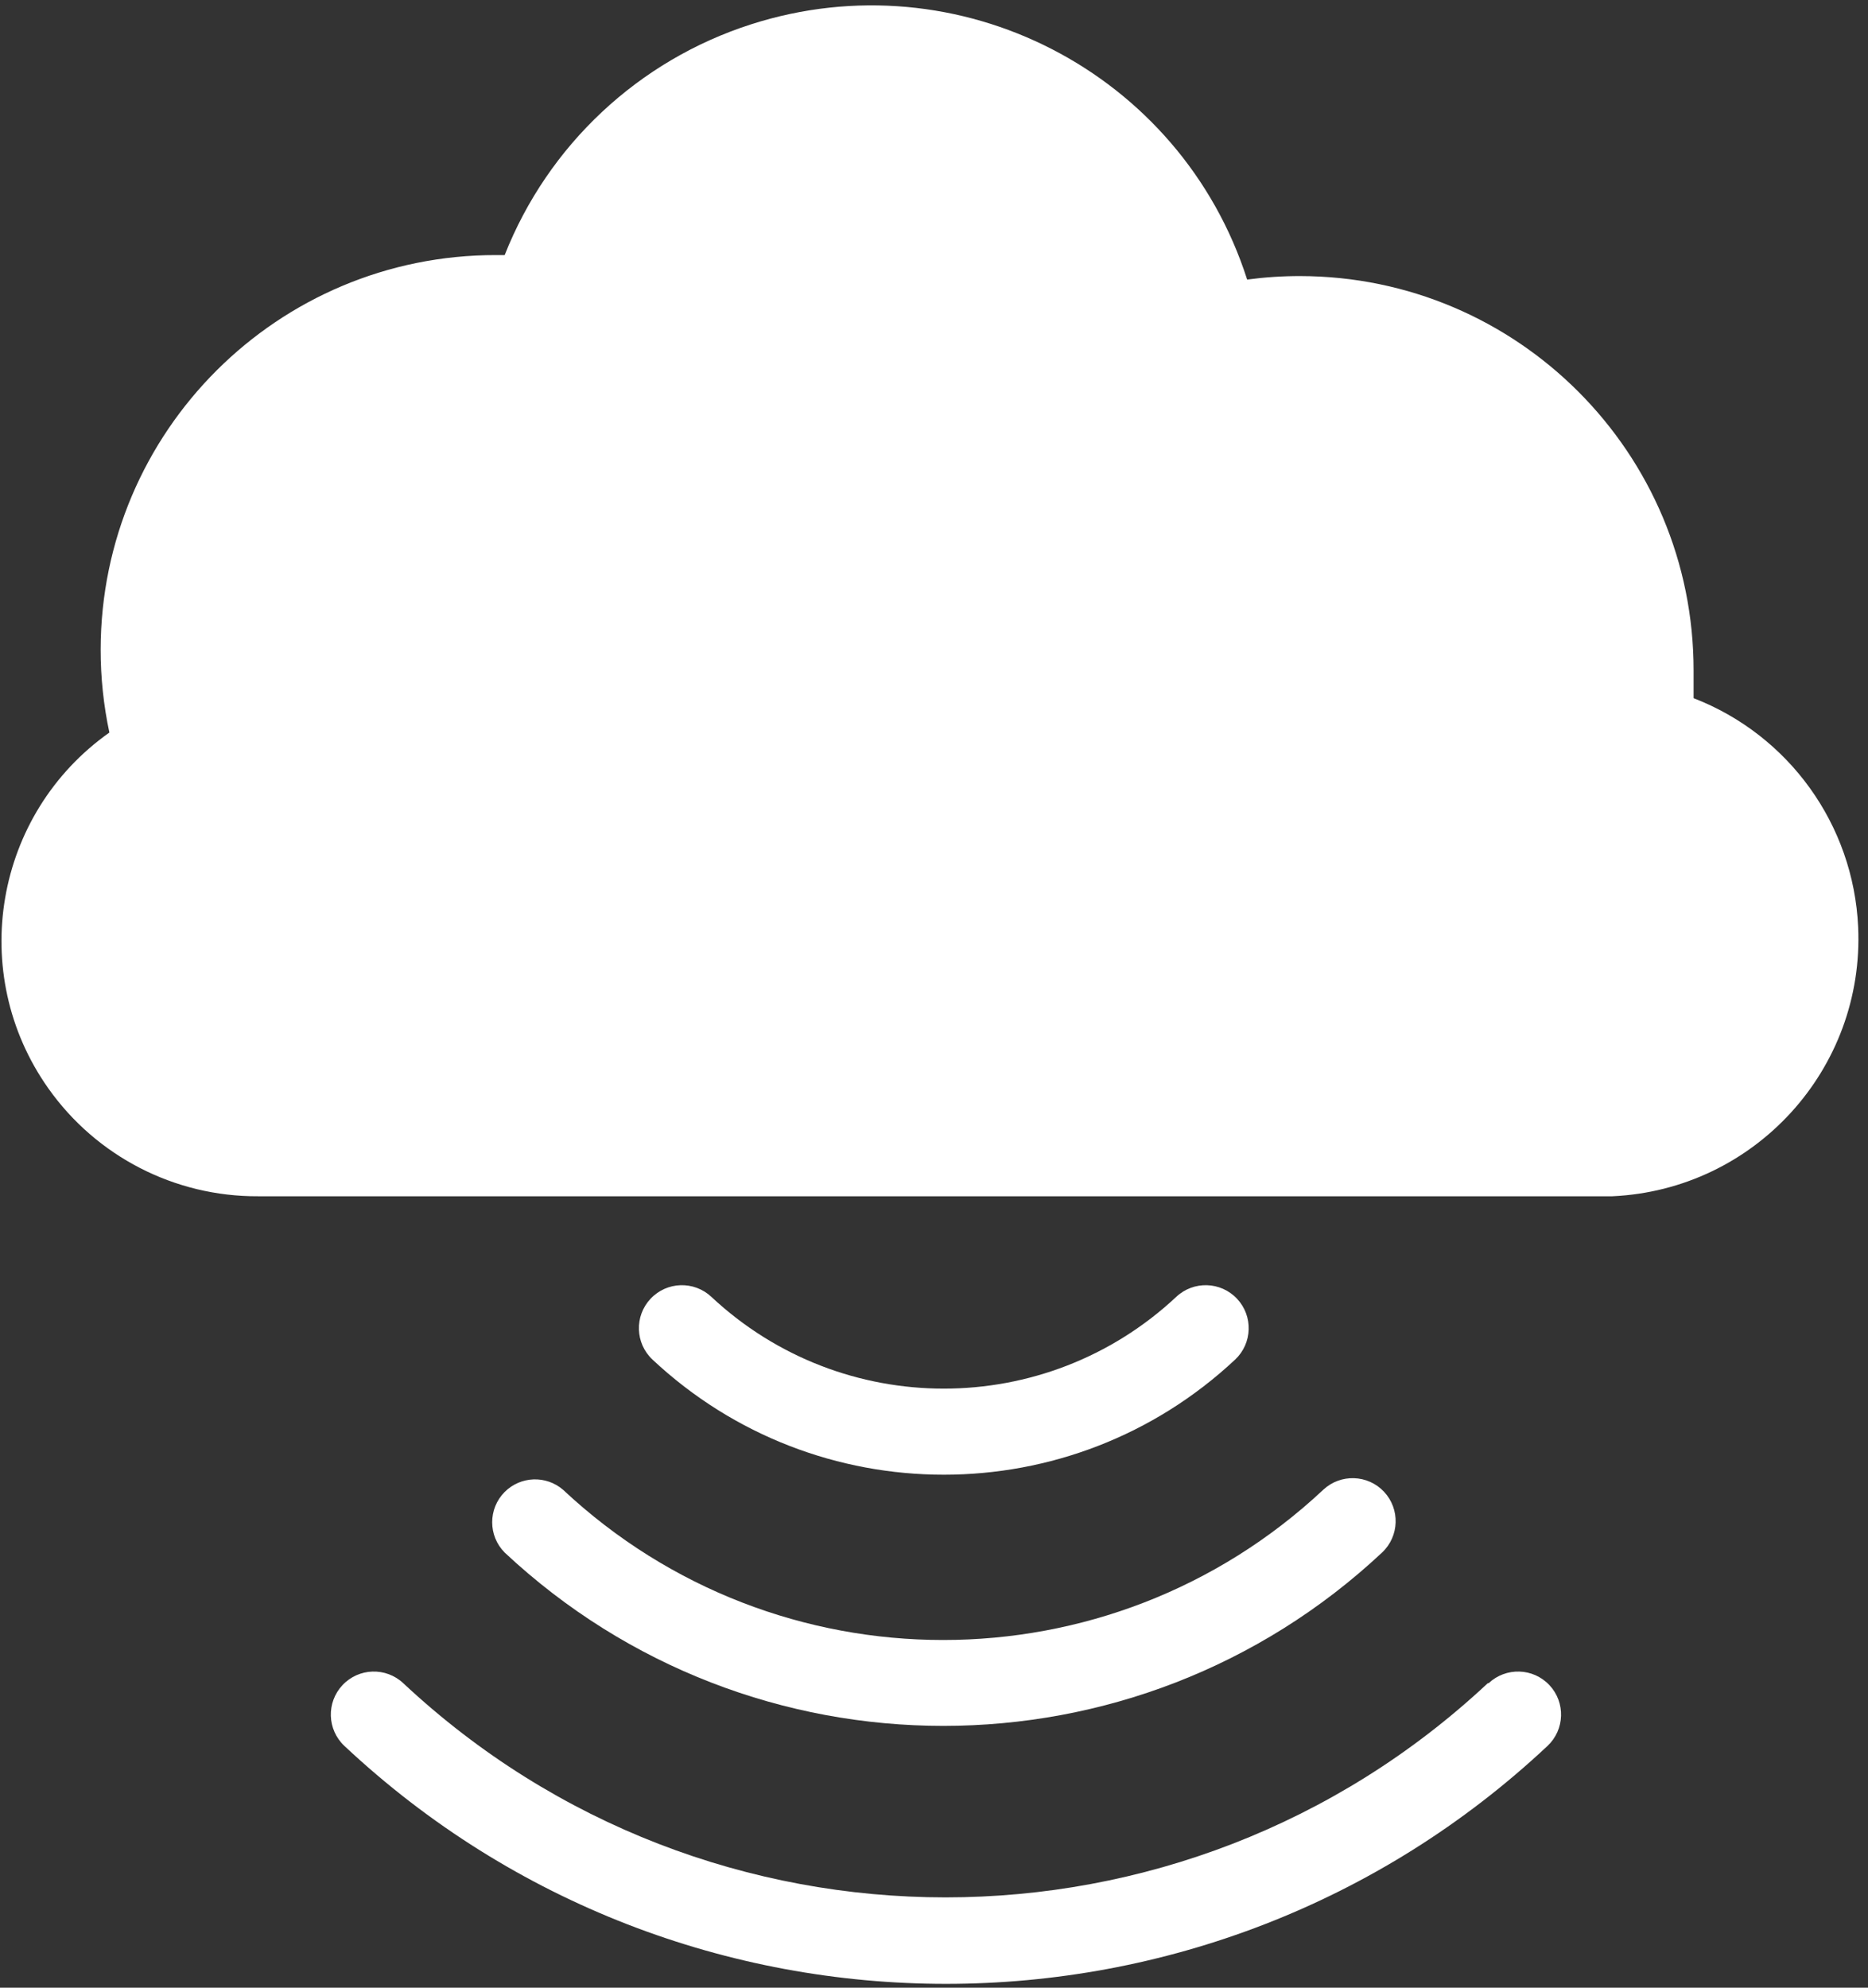
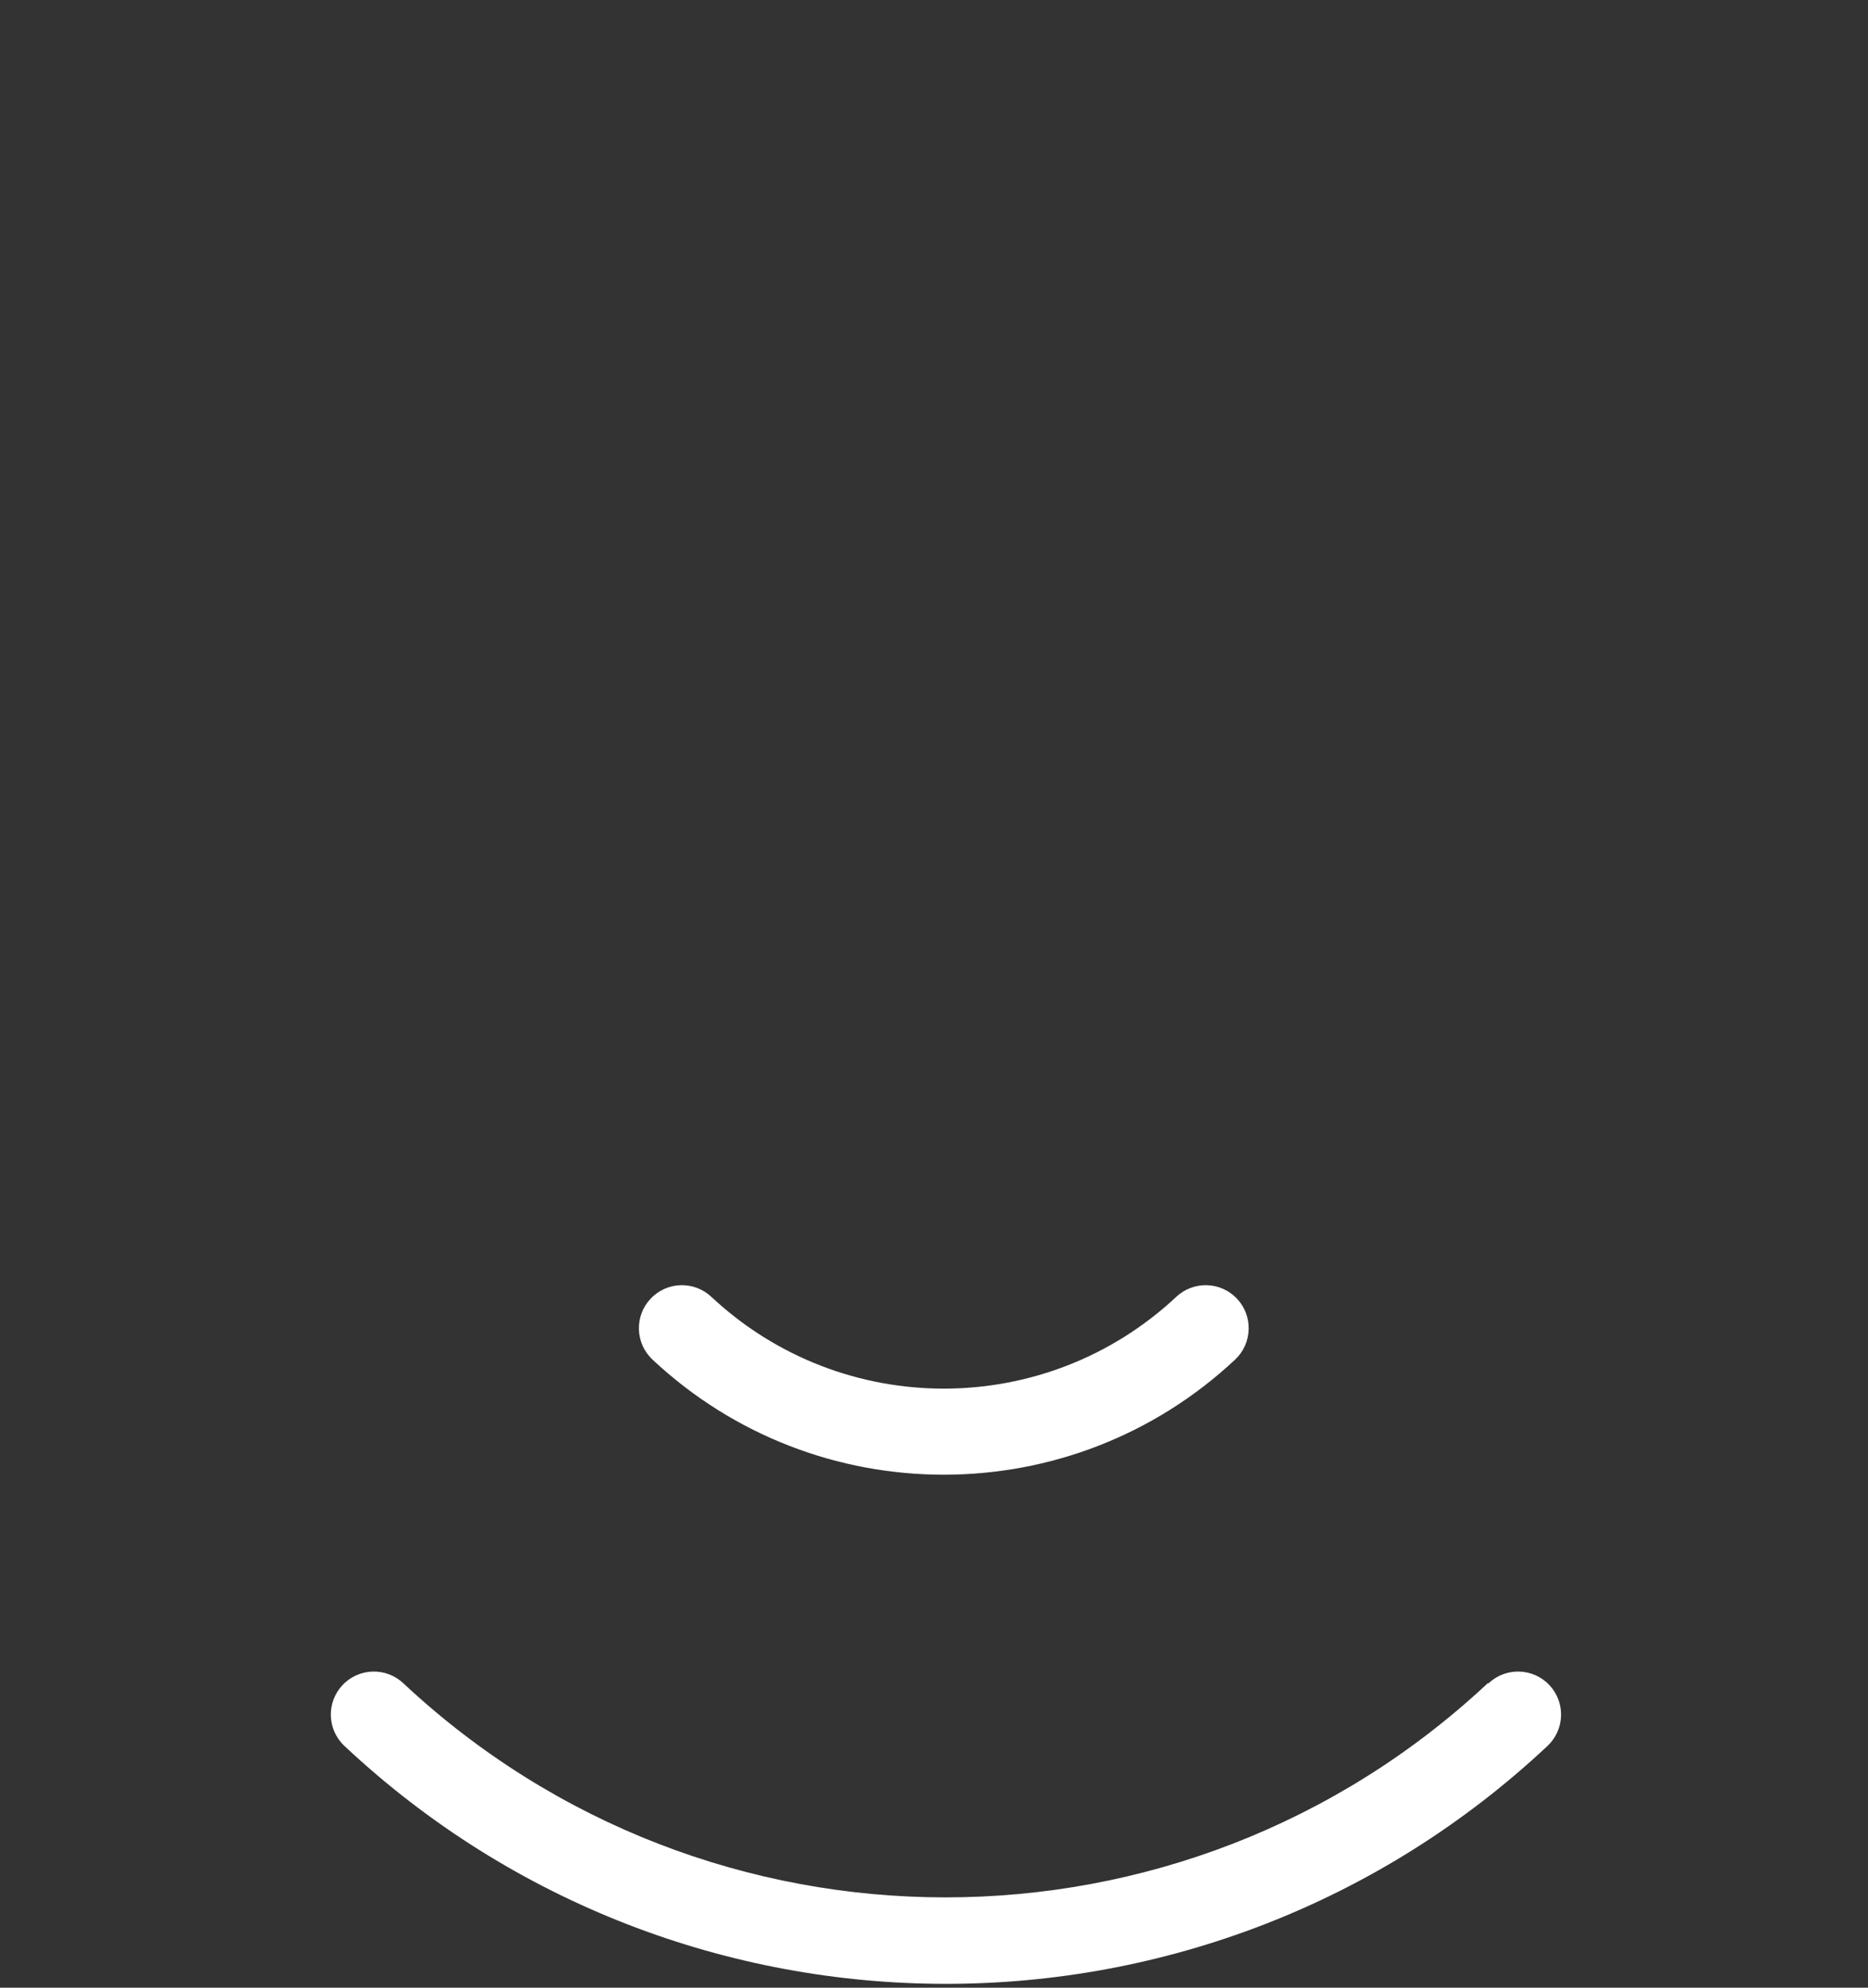
<svg xmlns="http://www.w3.org/2000/svg" width="94px" height="100px" viewBox="0 0 94 100">
  <rect x="0" y="0" width="94" height="100" fill="#333333" stroke="none" />
  <title>cloud (1)</title>
  <desc>Created with Sketch.</desc>
  <g id="Page-1" stroke="none" stroke-width="1" fill="none" fill-rule="evenodd">
    <g id="Artboard" transform="translate(-363, -433)" fill="#FFFFFF" fill-rule="nonzero">
      <g id="cloud-(1)" transform="translate(363, 433)">
-         <path d="M93.504,46.633 C93.269,41.494 90.021,36.98 85.223,35.125 L85.223,35.081 C85.223,34.635 85.223,34.188 85.223,33.741 C85.236,22.791 76.371,13.903 65.421,13.889 C64.53,13.888 63.64,13.947 62.758,14.065 C59.412,3.626 48.236,-2.124 37.798,1.223 C32.133,3.039 27.581,7.3 25.396,12.833 L24.963,12.833 C13.989,12.817 5.081,21.701 5.065,32.675 C5.064,34.08 5.211,35.481 5.504,36.854 C-0.288,40.949 -1.663,48.964 2.432,54.756 C4.853,58.179 8.792,60.206 12.985,60.184 L81.136,60.184 C88.294,59.857 93.831,53.79 93.504,46.633 Z" id="Path" />
        <path d="M62.25,65.341 C61.432,64.469 60.062,64.426 59.191,65.244 C52.608,71.401 42.379,71.401 35.796,65.244 C34.924,64.426 33.554,64.469 32.736,65.341 C31.918,66.213 31.962,67.582 32.834,68.401 C41.081,76.123 53.905,76.123 62.153,68.401 C63.024,67.582 63.068,66.213 62.25,65.341 Z" id="Path" />
-         <path d="M69.645,75.049 C68.827,74.178 67.457,74.134 66.585,74.952 C55.826,85.027 39.095,85.027 28.336,74.952 C27.479,74.212 26.197,74.26 25.396,75.06 C24.558,75.903 24.558,77.265 25.396,78.109 C37.816,89.736 57.127,89.736 69.547,78.109 C70.419,77.291 70.462,75.921 69.645,75.049 Z" id="Path" />
        <path d="M77.969,84.779 C77.151,83.907 75.781,83.864 74.909,84.682 L74.866,84.682 C59.512,99.049 35.647,99.049 20.293,84.682 C19.422,83.864 18.052,83.907 17.234,84.779 C16.416,85.651 16.459,87.02 17.331,87.838 C34.356,103.798 60.847,103.798 77.872,87.838 C78.743,87.02 78.787,85.651 77.969,84.779 Z" id="Path" />
      </g>
    </g>
  </g>
</svg>